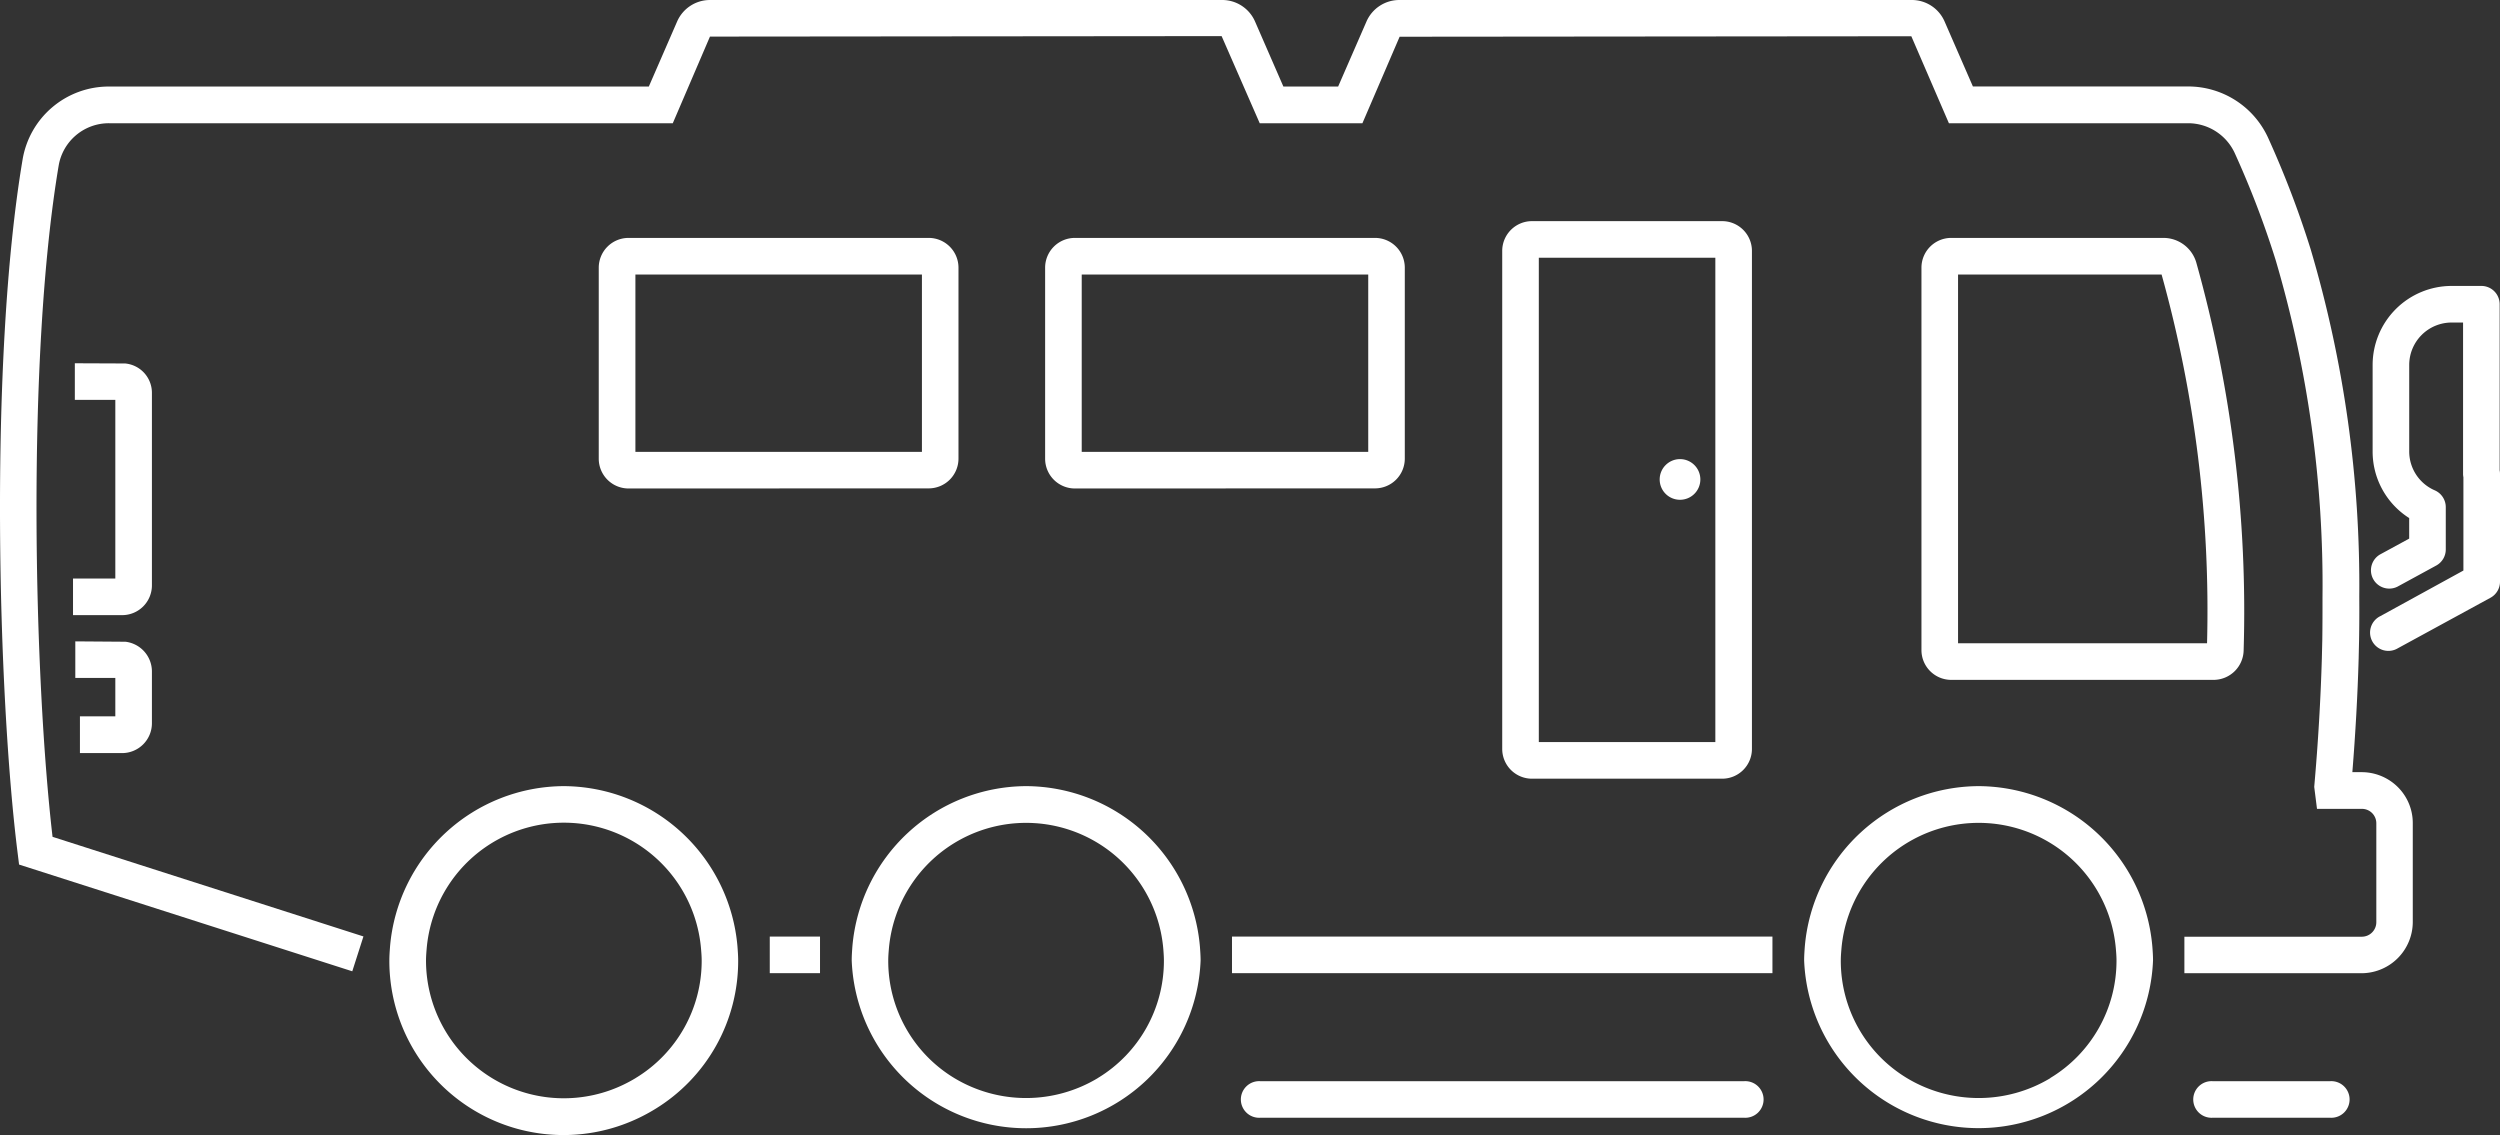
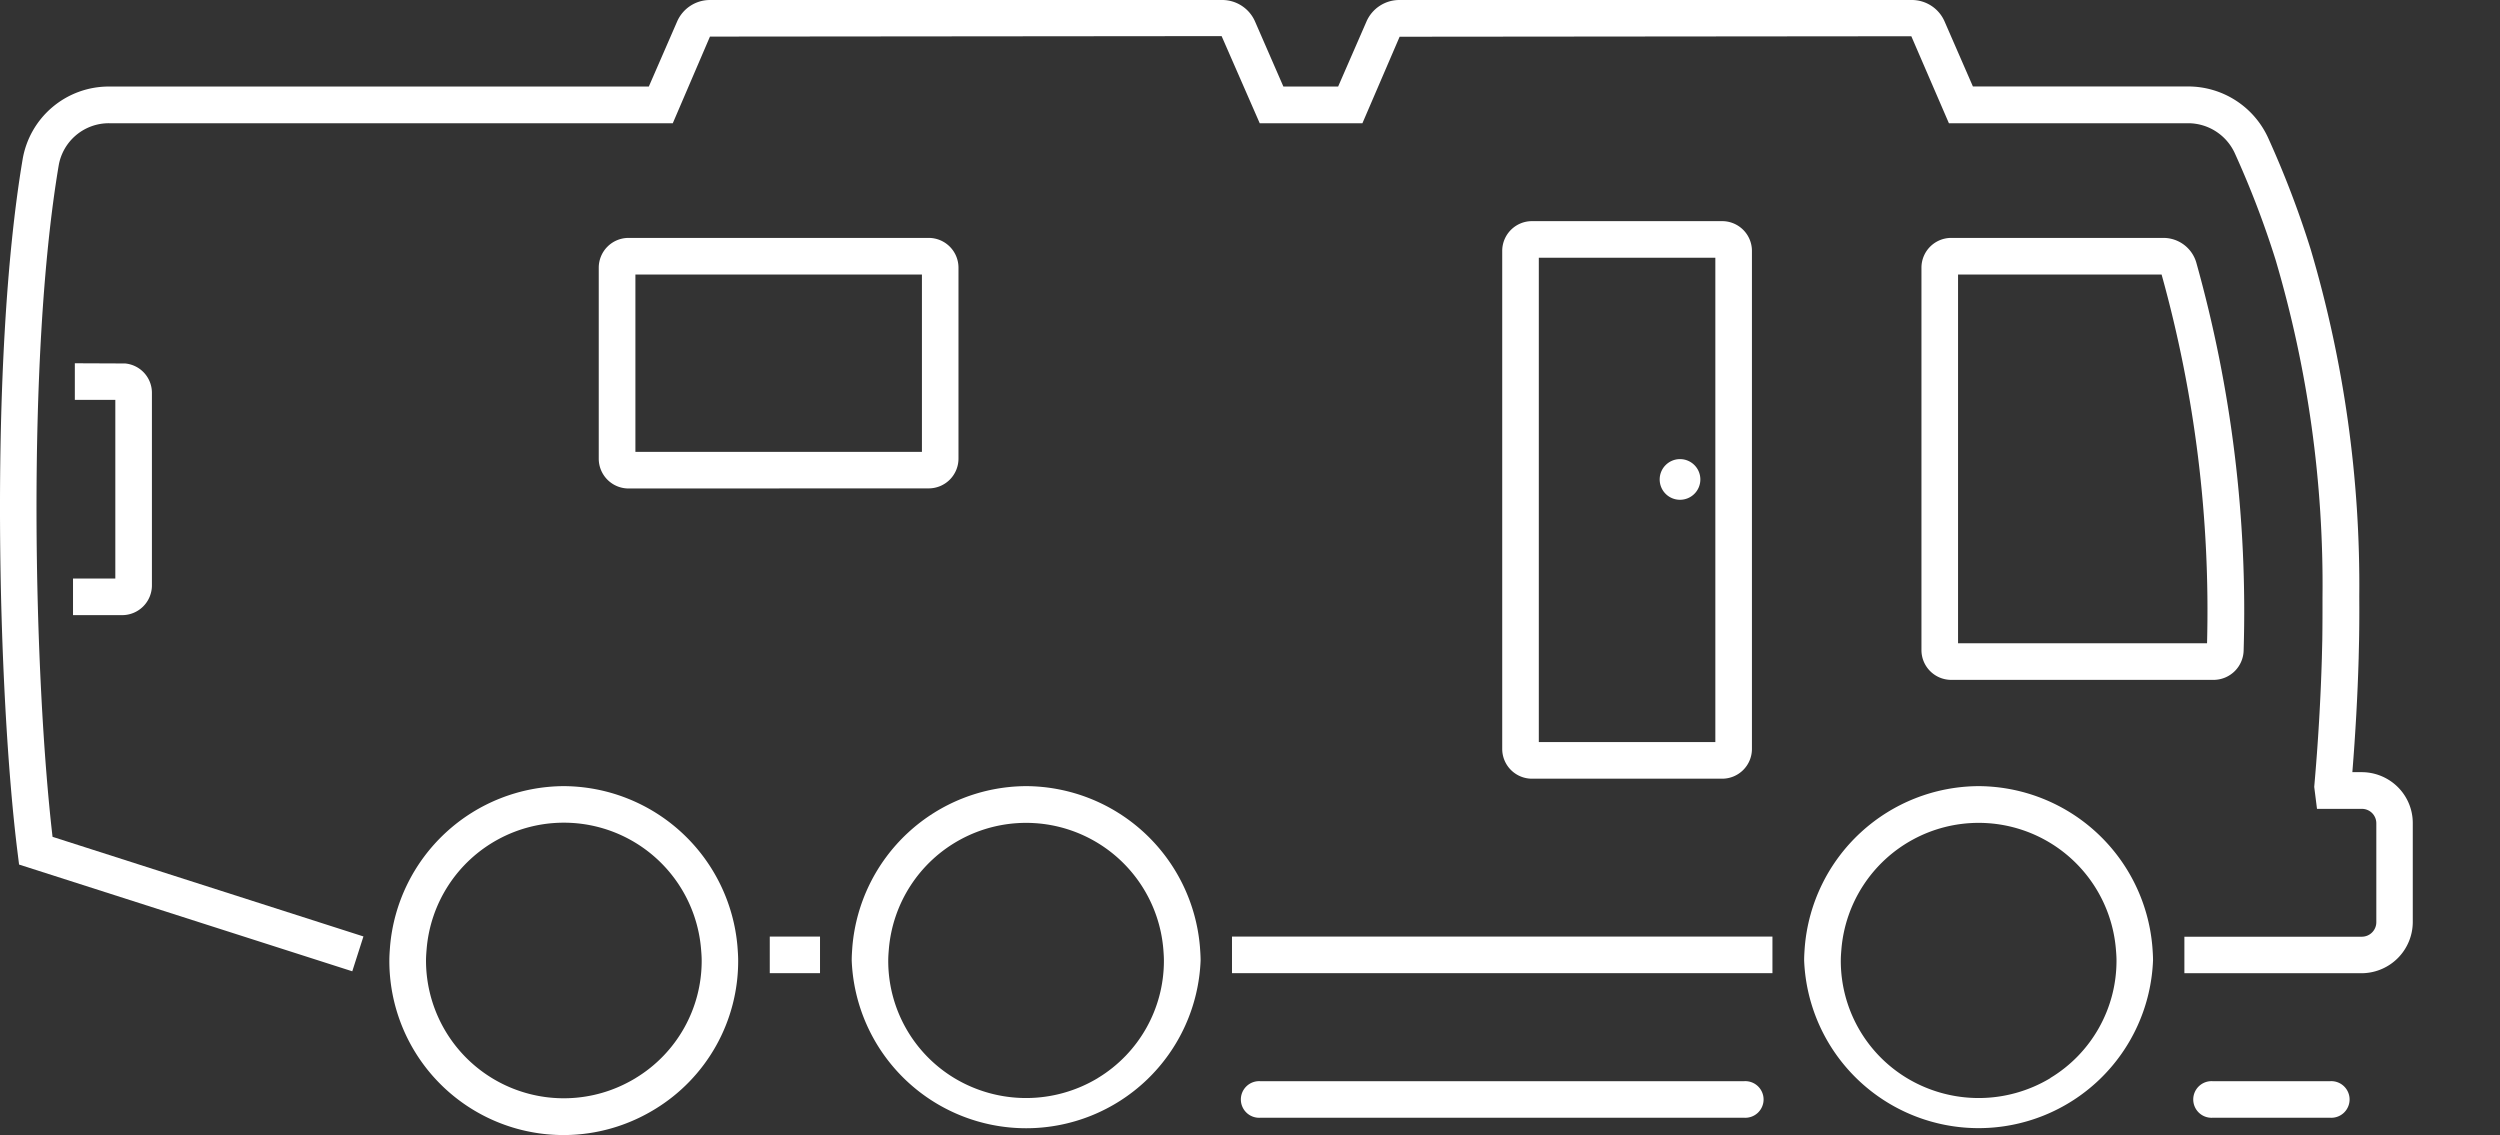
<svg xmlns="http://www.w3.org/2000/svg" viewBox="0 0 73.032 33.157">
  <rect x="0" y="0" width="73.032" height="33.157" fill="#333333" stroke="none" />
  <title>icon-vr</title>
  <g>
    <path d="M50.961,31.584H36.807a.535.535,0,1,0,0,1.069H50.961a.535.535,0,1,0,0-1.069Z" style="fill: #fff" />
    <path d="M68.08,31.584H64.629a.535.535,0,1,0,0,1.069H68.08a.535.535,0,1,0,0-1.069Z" style="fill: #fff" />
-     <path d="M73.022,13.738V8.887a.534.534,0,0,0-.535-.534h-.869a2.31,2.31,0,0,0-2.307,2.308v2.527a2.3,2.3,0,0,0,1.068,1.946v.6l-.852.464a.535.535,0,0,0,.512.939l1.13-.616a.535.535,0,0,0,.279-.469V14.815a.536.536,0,0,0-.322-.491,1.237,1.237,0,0,1-.746-1.136V10.661a1.24,1.24,0,0,1,1.238-1.239h.335v4.419a.5.5,0,0,0,.01.1v2.726L69.534,18a.535.535,0,1,0,.513.938l2.707-1.476a.534.534,0,0,0,.278-.469V13.841A.5.5,0,0,0,73.022,13.738Z" style="fill: #fff" />
    <path d="M4.438,11.481a.861.861,0,0,0-.782-.863l-1.47-.006v1.069H3.369V16.9H2.133V17.97H3.569a.87.87,0,0,0,.869-.87Z" style="fill: #fff" />
-     <path d="M40.169,14.267a.87.87,0,0,0,.869-.87V7.819a.87.87,0,0,0-.869-.869H31.4a.87.87,0,0,0-.869.869V13.4a.87.87,0,0,0,.869.87ZM31.6,8.019h8.37V13.2H31.6Z" style="fill: #fff" />
-     <path d="M2.335,20.926V22H3.569a.872.872,0,0,0,.869-.87v-1.52a.876.876,0,0,0-.772-.863L2.2,18.736v1.069H3.369v1.121Z" style="fill: #fff" />
    <path d="M69,22.557h-.281c.091-1.13.153-2.24.184-3.322l.012-.53c.008-.439.009-.863.006-1.281A34.531,34.531,0,0,0,67.5,7.279a28.3,28.3,0,0,0-1.236-3.24,2.568,2.568,0,0,0-2.338-1.513H57.634l-.828-1.9A1.043,1.043,0,0,0,55.847,0H40.878a1.047,1.047,0,0,0-.959.628l-.828,1.9h-1.6l-.828-1.9A1.046,1.046,0,0,0,35.708,0H20.74a1.046,1.046,0,0,0-.959.628l-.827,1.9H3.185A2.553,2.553,0,0,0,.66,4.66c-.993,5.9-.716,15.723-.145,20.258l.042.338,9.734,3.118.326-1.018-9.082-2.91C1,19.841.762,10.5,1.714,4.837A1.486,1.486,0,0,1,3.185,3.6H19.654L20.74,1.069l14.947-.014L36.8,3.6h3l1.087-2.527,14.948-.014L56.933,3.6h6.992a1.5,1.5,0,0,1,1.362.881A27.16,27.16,0,0,1,66.479,7.6a33.522,33.522,0,0,1,1.368,9.834c0,.409,0,.825-.006,1.254l-.013.542c-.035,1.2-.109,2.469-.223,3.757l.081.642H69a.421.421,0,0,1,.419.42v2.895a.424.424,0,0,1-.419.42H63.812V28.43h5.213a1.5,1.5,0,0,0,1.459-1.489V24.046a1.482,1.482,0,0,0-.561-1.164A1.5,1.5,0,0,0,69,22.557Z" style="fill: #fff" />
    <path d="M27.132,14.267A.87.87,0,0,0,28,13.4V7.819a.87.87,0,0,0-.869-.869h-8.77a.871.871,0,0,0-.87.869V13.4a.871.871,0,0,0,.87.87Zm-8.57-6.248h8.37V13.2h-8.37Z" style="fill: #fff" />
    <rect x="35.99" y="27.36" width="15.788" height="1.069" style="fill: #fff" />
    <path d="M51.179,21.878V7.329a.87.87,0,0,0-.869-.869H44.753a.87.87,0,0,0-.869.869V21.878a.87.87,0,0,0,.869.87H50.31A.87.87,0,0,0,51.179,21.878Zm-1.069-.2H44.953V7.529H50.11Z" style="fill: #fff" />
    <path d="M64.668,19.861A.88.88,0,0,0,65.543,19,37.757,37.757,0,0,0,64.158,7.664a1,1,0,0,0-.949-.714H57a.87.87,0,0,0-.869.869V18.991a.87.87,0,0,0,.869.87ZM57.2,8.019h5.946a36.585,36.585,0,0,1,1.328,10.773H57.2Z" style="fill: #fff" />
    <path d="M57.8,22.965a5.121,5.121,0,0,0-5.077,4.693c-.01.134-.019.268-.019.4a5.1,5.1,0,0,0,10.192,0c0-.137-.009-.271-.02-.408A5.119,5.119,0,0,0,57.8,22.965Zm2.1,8.528a4.062,4.062,0,0,1-4.195,0,4,4,0,0,1-1.93-3.432c0-.109.008-.216.017-.323a4.023,4.023,0,0,1,8.02,0c.009.106.017.213.017.32A4,4,0,0,1,59.893,31.493Z" style="fill: #fff" />
    <rect x="22.487" y="27.36" width="1.468" height="1.069" style="fill: #fff" />
    <path d="M16.47,22.965a5.119,5.119,0,0,0-5.076,4.688c-.01.135-.02.271-.02.408a5.087,5.087,0,0,0,6.8,4.8,5.142,5.142,0,0,0,.95-.454,5.065,5.065,0,0,0,2.44-4.344c0-.137-.01-.273-.02-.408A5.119,5.119,0,0,0,16.47,22.965Zm2.1,8.528a4.132,4.132,0,0,1-.751.358,4.025,4.025,0,0,1-5.374-3.79c0-.108.008-.215.017-.323a4.022,4.022,0,0,1,8.019,0c.009.107.017.214.017.322A4,4,0,0,1,18.569,31.493Z" style="fill: #fff" />
    <path d="M29.972,22.965A5.119,5.119,0,0,0,24.9,27.656c-.01.135-.019.269-.019.405a5.1,5.1,0,0,0,10.192,0c0-.136-.01-.27-.02-.408A5.12,5.12,0,0,0,29.972,22.965Zm2.1,8.528a4.062,4.062,0,0,1-4.195,0,4,4,0,0,1-1.929-3.432c0-.11.008-.217.017-.323a4.023,4.023,0,0,1,8.02,0c.008.108.016.215.016.325A4,4,0,0,1,32.07,31.493Z" style="fill: #fff" />
    <path d="M49.078,14.6a.594.594,0,1,0-.594-.594A.593.593,0,0,0,49.078,14.6Z" style="fill: #fff" />
  </g>
</svg>